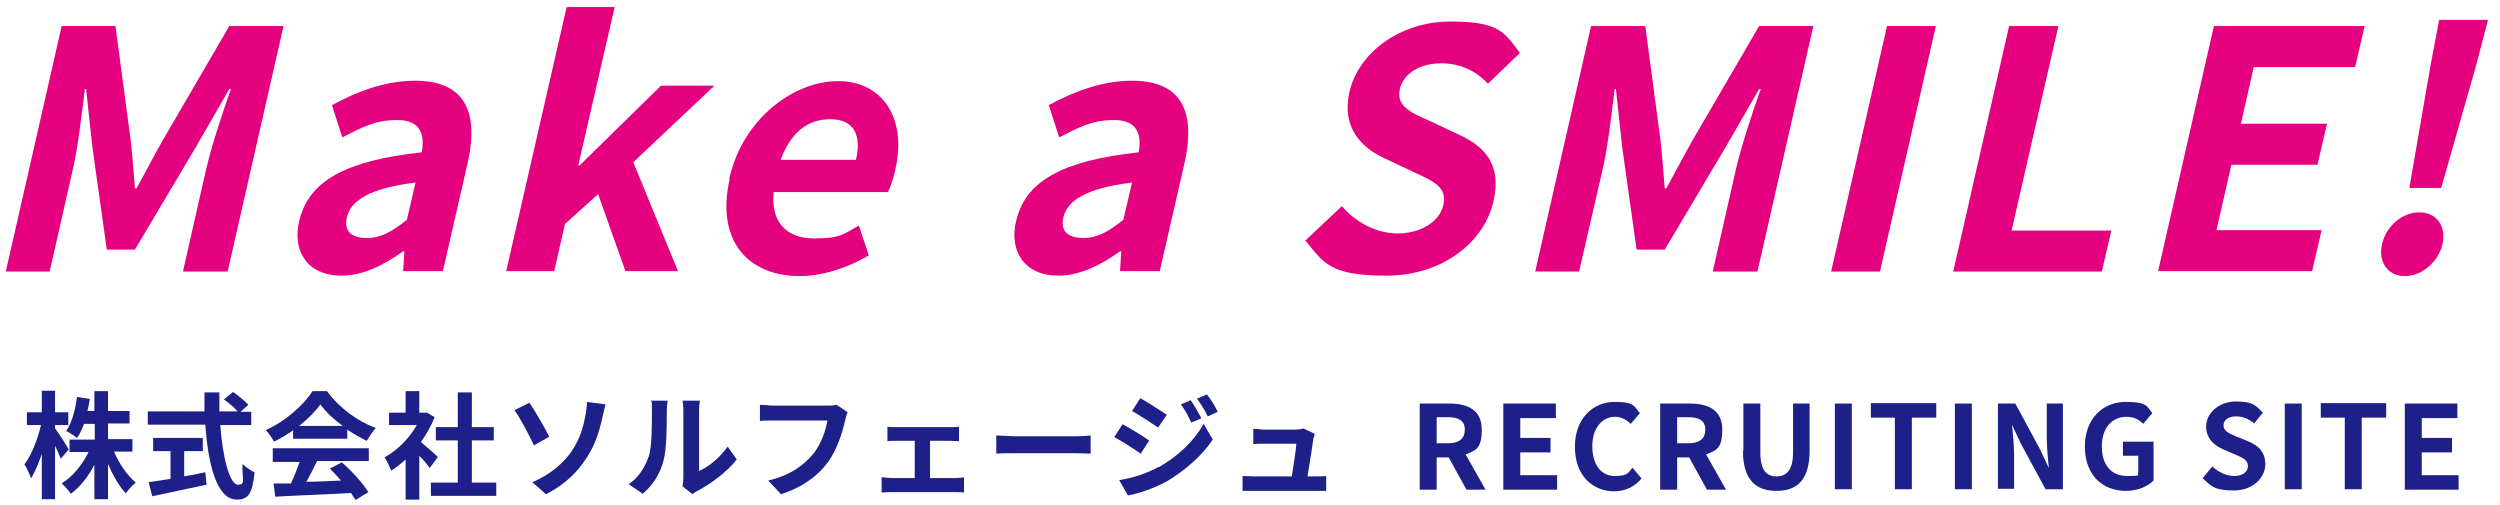
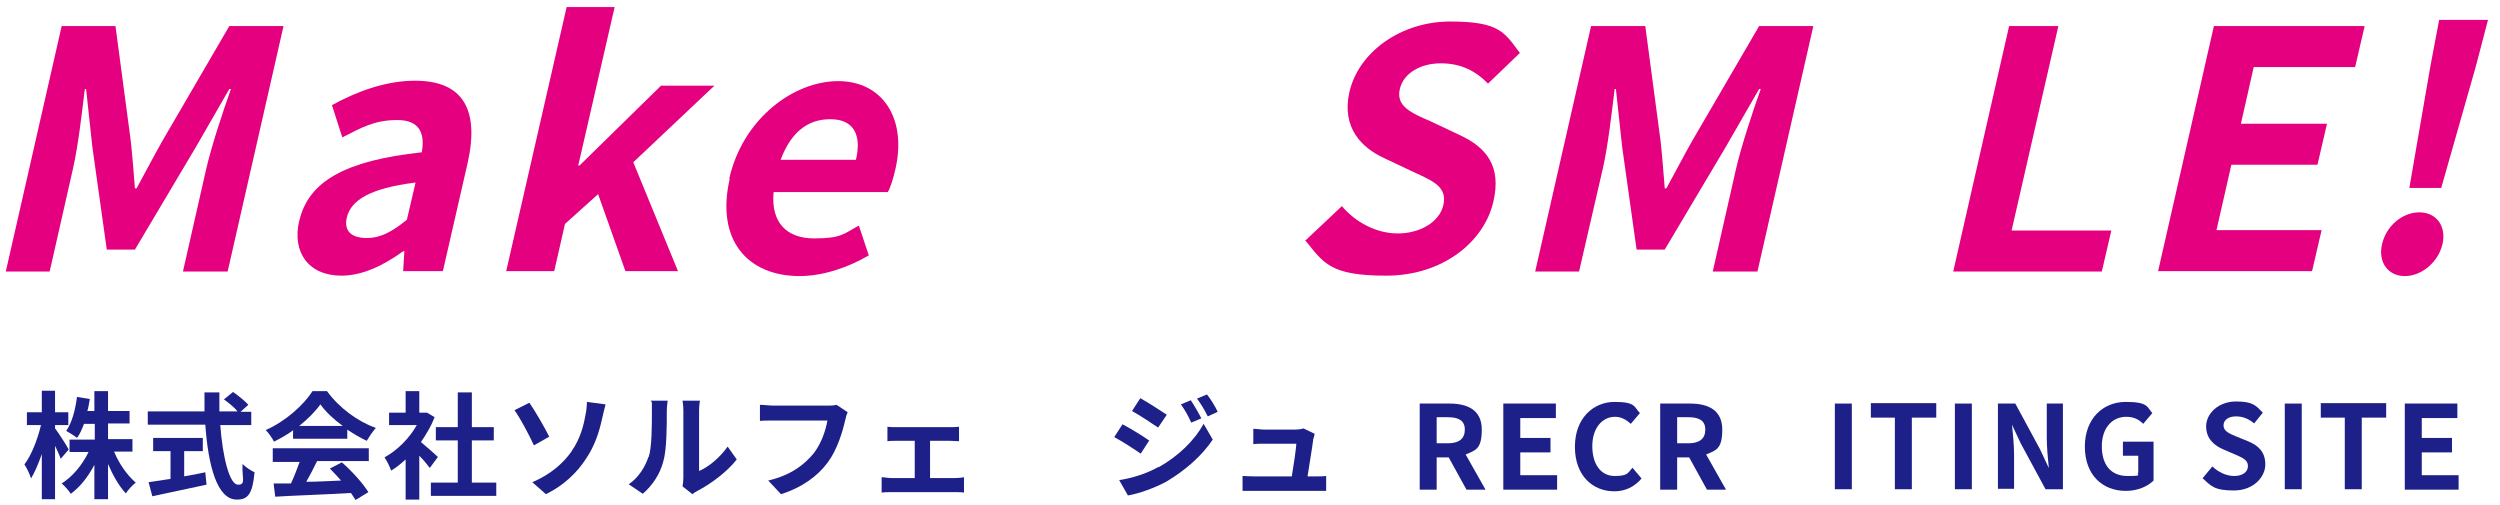
<svg xmlns="http://www.w3.org/2000/svg" version="1.1" viewBox="0 0 604 122">
  <defs>
    <style>
      .cls-1 {
        fill: #e4007f;
      }

      .cls-2 {
        fill: #1d2088;
      }
    </style>
  </defs>
  <g>
    <g id="_レイヤー_1" data-name="レイヤー_1">
      <g id="_レイヤー_1-2" data-name="_レイヤー_1">
        <g>
          <path class="cls-1" d="M14.8,6.3h13.1l3.7,27.8c.4,3.7.7,7.6,1,11.4h.4c2.1-3.8,4.1-7.7,6.2-11.4L55.4,6.3h13.1l-13.5,59.3h-10.8l5.6-24.7c1.3-5.6,4-13.8,6-19.4h-.4l-8,13.9-14.8,24.9h-6.8l-3.5-24.9-1.5-13.9h-.3c-.7,5.6-1.6,13.8-2.9,19.4l-5.6,24.7H1.4L14.9,6.3h-.1Z" />
          <path class="cls-1" d="M72.3,53.4c2.2-9.6,11.1-14.6,29.6-16.6.8-4.4-.4-7.8-5.9-7.8s-8.6,1.8-13.3,4.2l-2.5-7.8c6-3.3,13-5.9,20.1-5.9,11.4,0,15.6,6.8,12.7,19.8l-6,26.2h-9.6l.3-4.8h-.3c-4.7,3.4-9.8,5.9-14.9,5.9-8,0-12-5.7-10.2-13.3h0ZM98.3,53.1l2.1-9c-11.3,1.4-15.6,4.4-16.6,8.4-.8,3.5,1.3,5,4.8,5s6.2-1.6,9.7-4.4Z" />
          <path class="cls-1" d="M136.9,1.7h11.6l-8.8,38.3h.3l19.7-19.3h12.9l-19.6,18.5,10.8,26.3h-12.7l-6.6-18.6-8,7.2-2.6,11.4h-11.6L136.9,1.7h0Z" />
          <path class="cls-1" d="M176.2,43.1c3.3-14.5,15.6-23.5,26.3-23.5s16.7,9,13.8,21.4c-.5,2.2-1.2,4.4-1.8,5.4h-27.6c-.7,7.4,3.2,11.2,9.8,11.2s7.1-1.1,10.8-3.1l2.4,7.2c-5.1,3-11.2,5-16.7,5-12.6,0-20.3-8.7-16.9-23.5h-.1ZM206.8,38.6c1.4-6-.5-9.8-6.2-9.8s-9.6,3.4-12,9.8h18.2Z" />
-           <path class="cls-1" d="M245.5,53.4c2.2-9.6,11.1-14.6,29.6-16.6.8-4.4-.4-7.8-5.9-7.8s-8.6,1.8-13.3,4.2l-2.5-7.8c6-3.3,13-5.9,20.1-5.9,11.4,0,15.6,6.8,12.7,19.8l-6,26.2h-9.6l.3-4.8h-.3c-4.7,3.4-9.8,5.9-14.9,5.9-8,0-12-5.7-10.2-13.3h0ZM271.4,53.1l2.1-9c-11.3,1.4-15.6,4.4-16.6,8.4-.8,3.5,1.3,5,4.8,5s6.2-1.6,9.7-4.4Z" />
          <path class="cls-1" d="M315.5,58l8.7-8.2c3.3,3.9,8.3,6.6,13.5,6.6s10-2.6,11-6.8c1-4.4-2.3-5.8-7.1-8l-7.2-3.4c-5.4-2.5-10.3-7.3-8.4-15.9,2.2-9.7,12.4-17.1,24.4-17.1s13.1,2.7,16.8,7.6l-7.7,7.4c-3-3.1-6.6-4.9-11.4-4.9s-9,2.3-9.9,6.2c-1,4.2,2.8,5.8,7.4,7.8l7,3.3c6.5,3,10.2,7.5,8.2,16.1-2.2,9.7-12.2,17.9-25.9,17.9s-15.1-3.1-19.6-8.6h.2Z" />
          <path class="cls-1" d="M384.4,6.3h13.1l3.7,27.8c.4,3.7.7,7.6,1,11.4h.4c2.1-3.8,4.1-7.7,6.2-11.4l16.2-27.8h13.1l-13.5,59.3h-10.8l5.6-24.7c1.3-5.6,4-13.8,6-19.4h-.4l-8,13.9-14.8,24.9h-6.8l-3.5-24.9-1.5-13.9h-.3c-.7,5.6-1.6,13.8-2.9,19.4l-5.7,24.7h-10.6l13.5-59.3Z" />
-           <path class="cls-1" d="M455.9,6.3h11.8l-13.5,59.3h-11.8l13.5-59.3Z" />
          <path class="cls-1" d="M485.5,6.3h11.8l-11.3,49.4h24.1l-2.3,9.9h-35.9l13.5-59.3h.1Z" />
          <path class="cls-1" d="M535,6.3h36.3l-2.3,9.9h-24.5l-3.1,13.7h20.8l-2.3,9.9h-20.8l-3.6,15.8h25.4l-2.3,9.9h-37.2l13.5-59.3h0Z" />
          <path class="cls-1" d="M575.5,59c1-4.4,4.9-7.7,9-7.7s6.6,3.3,5.6,7.7c-1,4.3-5,7.7-9.1,7.7s-6.5-3.4-5.5-7.7ZM587.2,15.9l2.1-11.1h11.8l-2.9,11.1-8.4,29.5h-7.7l5.1-29.5h0Z" />
        </g>
        <g>
          <path class="cls-2" d="M14.7,110.9c-.3-.8-.8-2-1.4-3.2v12.9h-3.2v-10.9c-.8,2.3-1.7,4.4-2.6,5.9-.3-1-1-2.5-1.6-3.4,1.7-2.2,3.2-6.1,4-9.5h-3.4v-3.1h3.6v-5.2h3.2v5.2h3.2v3.1h-3.2v.8c.8,1,2.9,4.3,3.3,5.1l-1.9,2.2h0ZM27.6,109.2c1.2,2.9,3.2,5.7,5.2,7.4-.8.6-1.9,1.8-2.4,2.6-1.6-1.7-3.1-4.3-4.3-7.1v8.5h-3.3v-8.3c-1.5,2.9-3.5,5.4-5.7,7-.5-.8-1.5-1.9-2.2-2.5,2.6-1.6,5-4.5,6.5-7.6h-4.6v-3h6.1v-3.8h-2.6c-.5,1.3-1,2.5-1.7,3.4-.6-.5-1.9-1.3-2.6-1.7,1.4-2,2.2-5.1,2.6-8.2l3.1.5c-.2,1-.3,2-.6,2.9h1.7v-4.8h3.3v4.8h5.2v3h-5.2v3.8h5.9v3h-4.4Z" />
          <path class="cls-2" d="M53.2,102.5c.6,8.2,2.3,14.6,4.3,14.6s.9-1.5,1.1-5c.8.8,2,1.6,2.9,2-.5,5.3-1.6,6.6-4.3,6.6-4.8,0-6.9-8.3-7.6-18.1h-13.9v-3.2h13.7v-4.6h3.6v4.6h4.4c-.8-1-2.2-2.1-3.3-2.9l2.2-1.8c1.3.9,2.9,2.2,3.7,3.1l-1.9,1.7h2.6v3.2h-7.6v-.2ZM44.4,115.1c1.7-.3,3.5-.6,5.2-1l.3,3c-4.6,1-9.5,2-13.1,2.8l-.9-3.4c1.4-.2,3.3-.5,5.3-.8v-6.7h-4.2v-3.2h12v3.2h-4.5v6.2h0Z" />
          <path class="cls-2" d="M70.9,103.9c-1.5,1.1-3.1,2-4.7,2.8-.4-.8-1.3-2.1-2-2.8,4.8-2.1,9.2-6.1,11.3-9.4h3.5c3,4.1,7.4,7.3,11.8,8.9-.8.9-1.6,2.1-2.2,3.1-1.5-.7-3.2-1.7-4.7-2.7v2.2h-13.1v-2h.1ZM65.9,108.3h23.2v3.1h-12.5c-.8,1.7-1.7,3.4-2.6,5,2.7,0,5.6-.2,8.4-.3-.9-1-1.8-2-2.7-2.9l2.9-1.5c2.5,2.2,5.1,5.1,6.4,7.2l-3.1,1.9c-.3-.5-.7-1.1-1.1-1.7-6.6.4-13.5.6-18.3.9l-.4-3.2h4.2c.8-1.7,1.5-3.6,2.1-5.2h-6.5v-3.3ZM82.8,102.9c-2.2-1.6-4.1-3.4-5.4-5.2-1.2,1.7-3,3.5-5.1,5.2h10.5Z" />
          <path class="cls-2" d="M103.8,113c-.6-.8-1.5-1.9-2.5-2.9v10.6h-3.3v-9.7c-1.1,1-2.3,2-3.5,2.7-.3-.9-1.1-2.5-1.6-3.2,3.1-1.7,6-4.6,7.8-7.8h-6.7v-3h4v-5.2h3.3v5.2h1.8c0-.1,1.9,1.1,1.9,1.1-.8,2.1-2,4.1-3.3,6,1.3,1.1,3.5,3,4.1,3.6l-2,2.7h0ZM119.9,116.6v3.2h-15.8v-3.2h6.5v-10.2h-5.3v-3.2h5.3v-8.4h3.4v8.4h5.3v3.2h-5.3v10.2h6-.1Z" />
          <path class="cls-2" d="M132.7,105.5l-3.7,2.1c-1.4-3-3.4-6.7-4.7-8.5l3.6-1.8c1.4,2,3.8,6.2,4.8,8.2h0ZM138.1,109c2.1-3,2.9-6.2,3.3-8.5.3-1.3.4-2.7.4-3.4l4.5.6c-.3,1.1-.6,2.5-.8,3.3-.7,3.3-1.8,6.7-3.9,9.8-2.2,3.4-5.3,6.4-9.7,8.6l-3.3-2.9c4.5-1.9,7.6-4.7,9.6-7.6h-.1Z" />
          <path class="cls-2" d="M156.7,110.5c.8-2.4.8-7.7.8-11.1s0-1.9-.3-2.6h4.1c0,.1-.2,1.4-.2,2.5,0,3.3,0,9.2-.8,12-.8,3.2-2.6,5.9-5,8l-3.4-2.3c2.5-1.7,4-4.3,4.8-6.7v.2ZM165.1,115.5v-16.3c0-1.3-.2-2.3-.2-2.4h4.2s-.2,1.2-.2,2.4v14.6c2.3-1,5-3.2,6.9-5.9l2.2,3.1c-2.3,3-6.4,6-9.5,7.6-.6.3-1,.6-1.2.8l-2.4-1.9c.1-.5.2-1.3.2-2.1h0Z" />
          <path class="cls-2" d="M204.2,101.5c-.6,2.7-1.9,7.1-4.2,10.2-2.5,3.4-6.3,6.1-11.3,7.7l-3.1-3.3c5.5-1.3,8.7-3.8,11-6.6,1.8-2.3,2.9-5.5,3.3-7.9h-13c-1.3,0-2.6,0-3.3.1v-3.9c.8,0,2.4.2,3.4.2h12.9c.6,0,1.5,0,2.2-.2l2.7,1.8c-.3.6-.5,1.4-.6,2h0Z" />
          <path class="cls-2" d="M216.7,103.2h12.8c.7,0,1.5,0,2.2-.1v3.5c-.7,0-1.5-.1-2.2-.1h-4.8v9h6.1c.8,0,1.5-.1,2.1-.2v3.7c-.6-.1-1.7-.1-2.1-.1h-15.5c-.7,0-1.5,0-2.3.1v-3.7c.7,0,1.6.2,2.3.2h5.7v-9h-4.4c-.6,0-1.6,0-2.2.1v-3.5c.6.1,1.6.1,2.2.1h.1Z" />
-           <path class="cls-2" d="M245.2,105.4h15c1.3,0,2.5-.1,3.3-.2v4.4c-.7,0-2.1-.1-3.3-.1h-15c-1.6,0-3.5,0-4.5.1v-4.4c1,0,3.1.2,4.5.2Z" />
          <path class="cls-2" d="M277.6,106.5l-2,3.1c-1.6-1.1-4.5-3-6.4-4l2-3.1c1.9,1,5,2.9,6.4,3.9h0ZM279.9,112.9c4.8-2.7,8.7-6.5,10.9-10.5l2.2,3.8c-2.6,3.9-6.6,7.4-11.1,10.1-2.9,1.6-6.9,3-9.4,3.4l-2.1-3.7c3.1-.5,6.5-1.5,9.5-3.2h0ZM281.9,100.2l-2.1,3.1c-1.6-1.1-4.5-3-6.3-4l2-3.1c1.8,1,4.9,3,6.4,4h0ZM290.2,101.1l-2.4,1c-.8-1.8-1.5-3-2.5-4.4l2.4-1c.8,1.2,1.9,3.1,2.5,4.3h0ZM294.2,99.5l-2.4,1.1c-.9-1.8-1.6-2.9-2.6-4.3l2.4-1c.9,1.1,2,2.9,2.6,4.2Z" />
          <path class="cls-2" d="M317.3,106c-.2,1.7-1,6.5-1.4,9.1h1.8c.7,0,2,0,2.7-.1v3.6h-20.2v-3.6c.8,0,1.8.1,2.8.1h9.1c.4-2.4,1-6.4,1.1-7.9h-7.6c-.9,0-2,0-2.8.1v-3.7c.7,0,2,.2,2.8.2h7.2c.6,0,1.7-.1,2.1-.3l2.7,1.3c0,.4-.2.9-.3,1.2h0Z" />
          <path class="cls-2" d="M343,97.5h7.2c4.3,0,7.8,1.5,7.8,6.3s-1.6,5-3.9,6l4.8,8.5h-4.6l-4.3-7.8h-2.9v7.8h-4.1v-20.7h0ZM349.8,107.1c2.7,0,4.1-1.1,4.1-3.3s-1.5-3-4.1-3h-2.7v6.3h2.7Z" />
          <path class="cls-2" d="M363.2,97.5h12.7v3.5h-8.6v4.8h7.3v3.5h-7.3v5.5h8.9v3.5h-13v-20.7h0Z" />
          <path class="cls-2" d="M380.5,107.9c0-6.8,4.4-10.8,9.6-10.8s4.7,1.3,6.1,2.7l-2.2,2.6c-1.1-1-2.3-1.7-3.8-1.7-3.1,0-5.5,2.7-5.5,7.1s2.1,7.2,5.4,7.2,3.2-.8,4.3-2l2.2,2.6c-1.7,2-3.9,3.1-6.6,3.1-5.2,0-9.5-3.8-9.5-10.7h0Z" />
          <path class="cls-2" d="M401.1,97.5h7.2c4.3,0,7.8,1.5,7.8,6.3s-1.6,5-3.9,6l4.8,8.5h-4.6l-4.3-7.8h-2.9v7.8h-4.1v-20.7h0ZM407.9,107.1c2.7,0,4.1-1.1,4.1-3.3s-1.5-3-4.1-3h-2.7v6.3h2.7Z" />
-           <path class="cls-2" d="M421.2,108.9v-11.4h4.1v11.8c0,4.3,1.5,5.8,3.9,5.8s4-1.5,4-5.8v-11.8h4v11.4c0,6.9-2.9,9.7-8,9.7s-8.1-2.8-8.1-9.7h0Z" />
          <path class="cls-2" d="M443.3,97.5h4.1v20.7h-4.1v-20.7Z" />
          <path class="cls-2" d="M457.8,100.9h-5.8v-3.5h15.8v3.5h-5.9v17.3h-4.1v-17.3Z" />
          <path class="cls-2" d="M472.3,97.5h4.1v20.7h-4.1v-20.7Z" />
          <path class="cls-2" d="M482.7,97.5h4.2l6,11.1,2.1,4.5h0c-.2-2.2-.5-4.9-.5-7.3v-8.3h3.9v20.7h-4.2l-6-11.1-2.1-4.5h0c.2,2.2.5,4.8.5,7.2v8.3h-3.9v-20.7h0Z" />
          <path class="cls-2" d="M503.7,107.9c0-6.8,4.4-10.8,9.9-10.8s5.1,1.3,6.4,2.7l-2.2,2.6c-1-1-2.2-1.7-4.1-1.7-3.4,0-5.9,2.7-5.9,7.1s2.1,7.2,6.2,7.2,2-.3,2.6-.8v-4.1h-3.7v-3.4h7.4v9.4c-1.4,1.4-3.8,2.5-6.7,2.5-5.6,0-9.9-3.8-9.9-10.7Z" />
          <path class="cls-2" d="M532.1,115.6l2.4-2.9c1.5,1.4,3.4,2.3,5.3,2.3s3.3-.9,3.3-2.4-1.3-2-3.1-2.8l-2.8-1.2c-2.1-.9-4.2-2.5-4.2-5.6s3-6,7.2-6,4.8,1,6.5,2.7l-2.1,2.6c-1.3-1.1-2.7-1.7-4.4-1.7s-3,.8-3,2.2,1.5,2,3.2,2.7l2.7,1.1c2.5,1,4.2,2.6,4.2,5.6s-2.8,6.3-7.6,6.3-5.5-1.1-7.6-3h0Z" />
          <path class="cls-2" d="M552,97.5h4.1v20.7h-4.1v-20.7Z" />
          <path class="cls-2" d="M566.5,100.9h-5.8v-3.5h15.8v3.5h-5.9v17.3h-4.1v-17.3Z" />
          <path class="cls-2" d="M581,97.5h12.7v3.5h-8.6v4.8h7.3v3.5h-7.3v5.5h8.9v3.5h-13v-20.7h0Z" />
        </g>
      </g>
    </g>
  </g>
</svg>